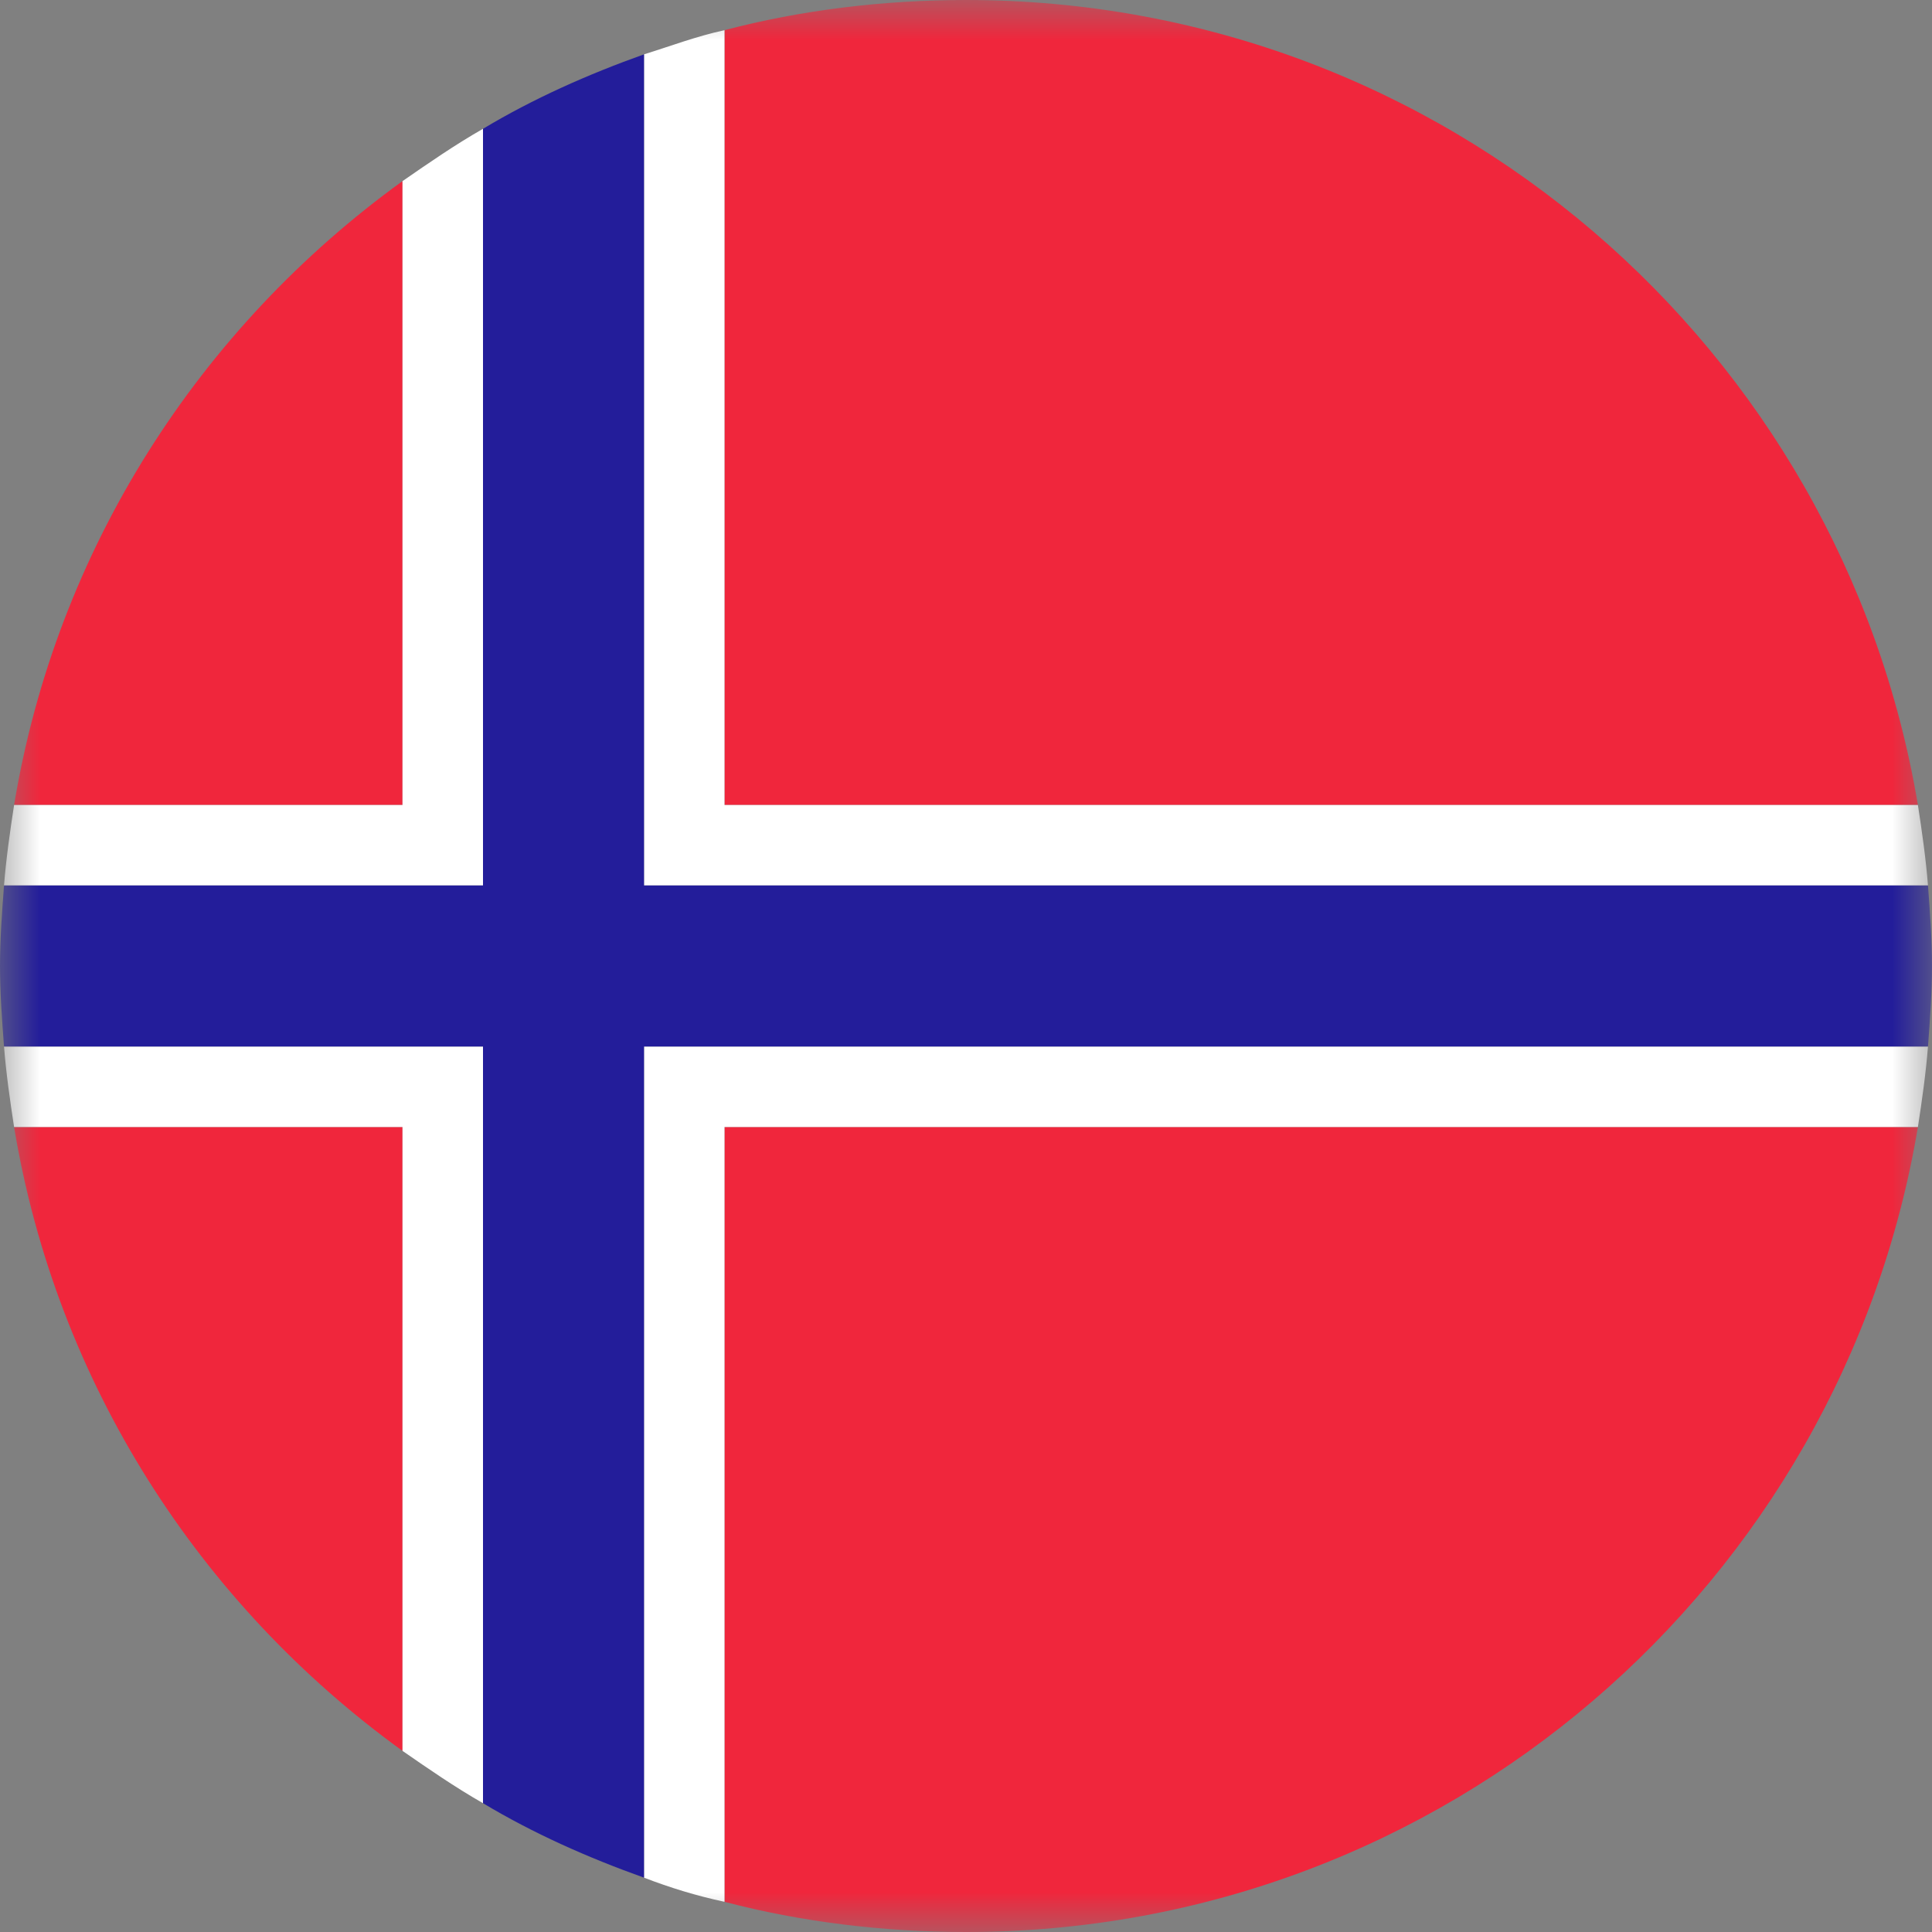
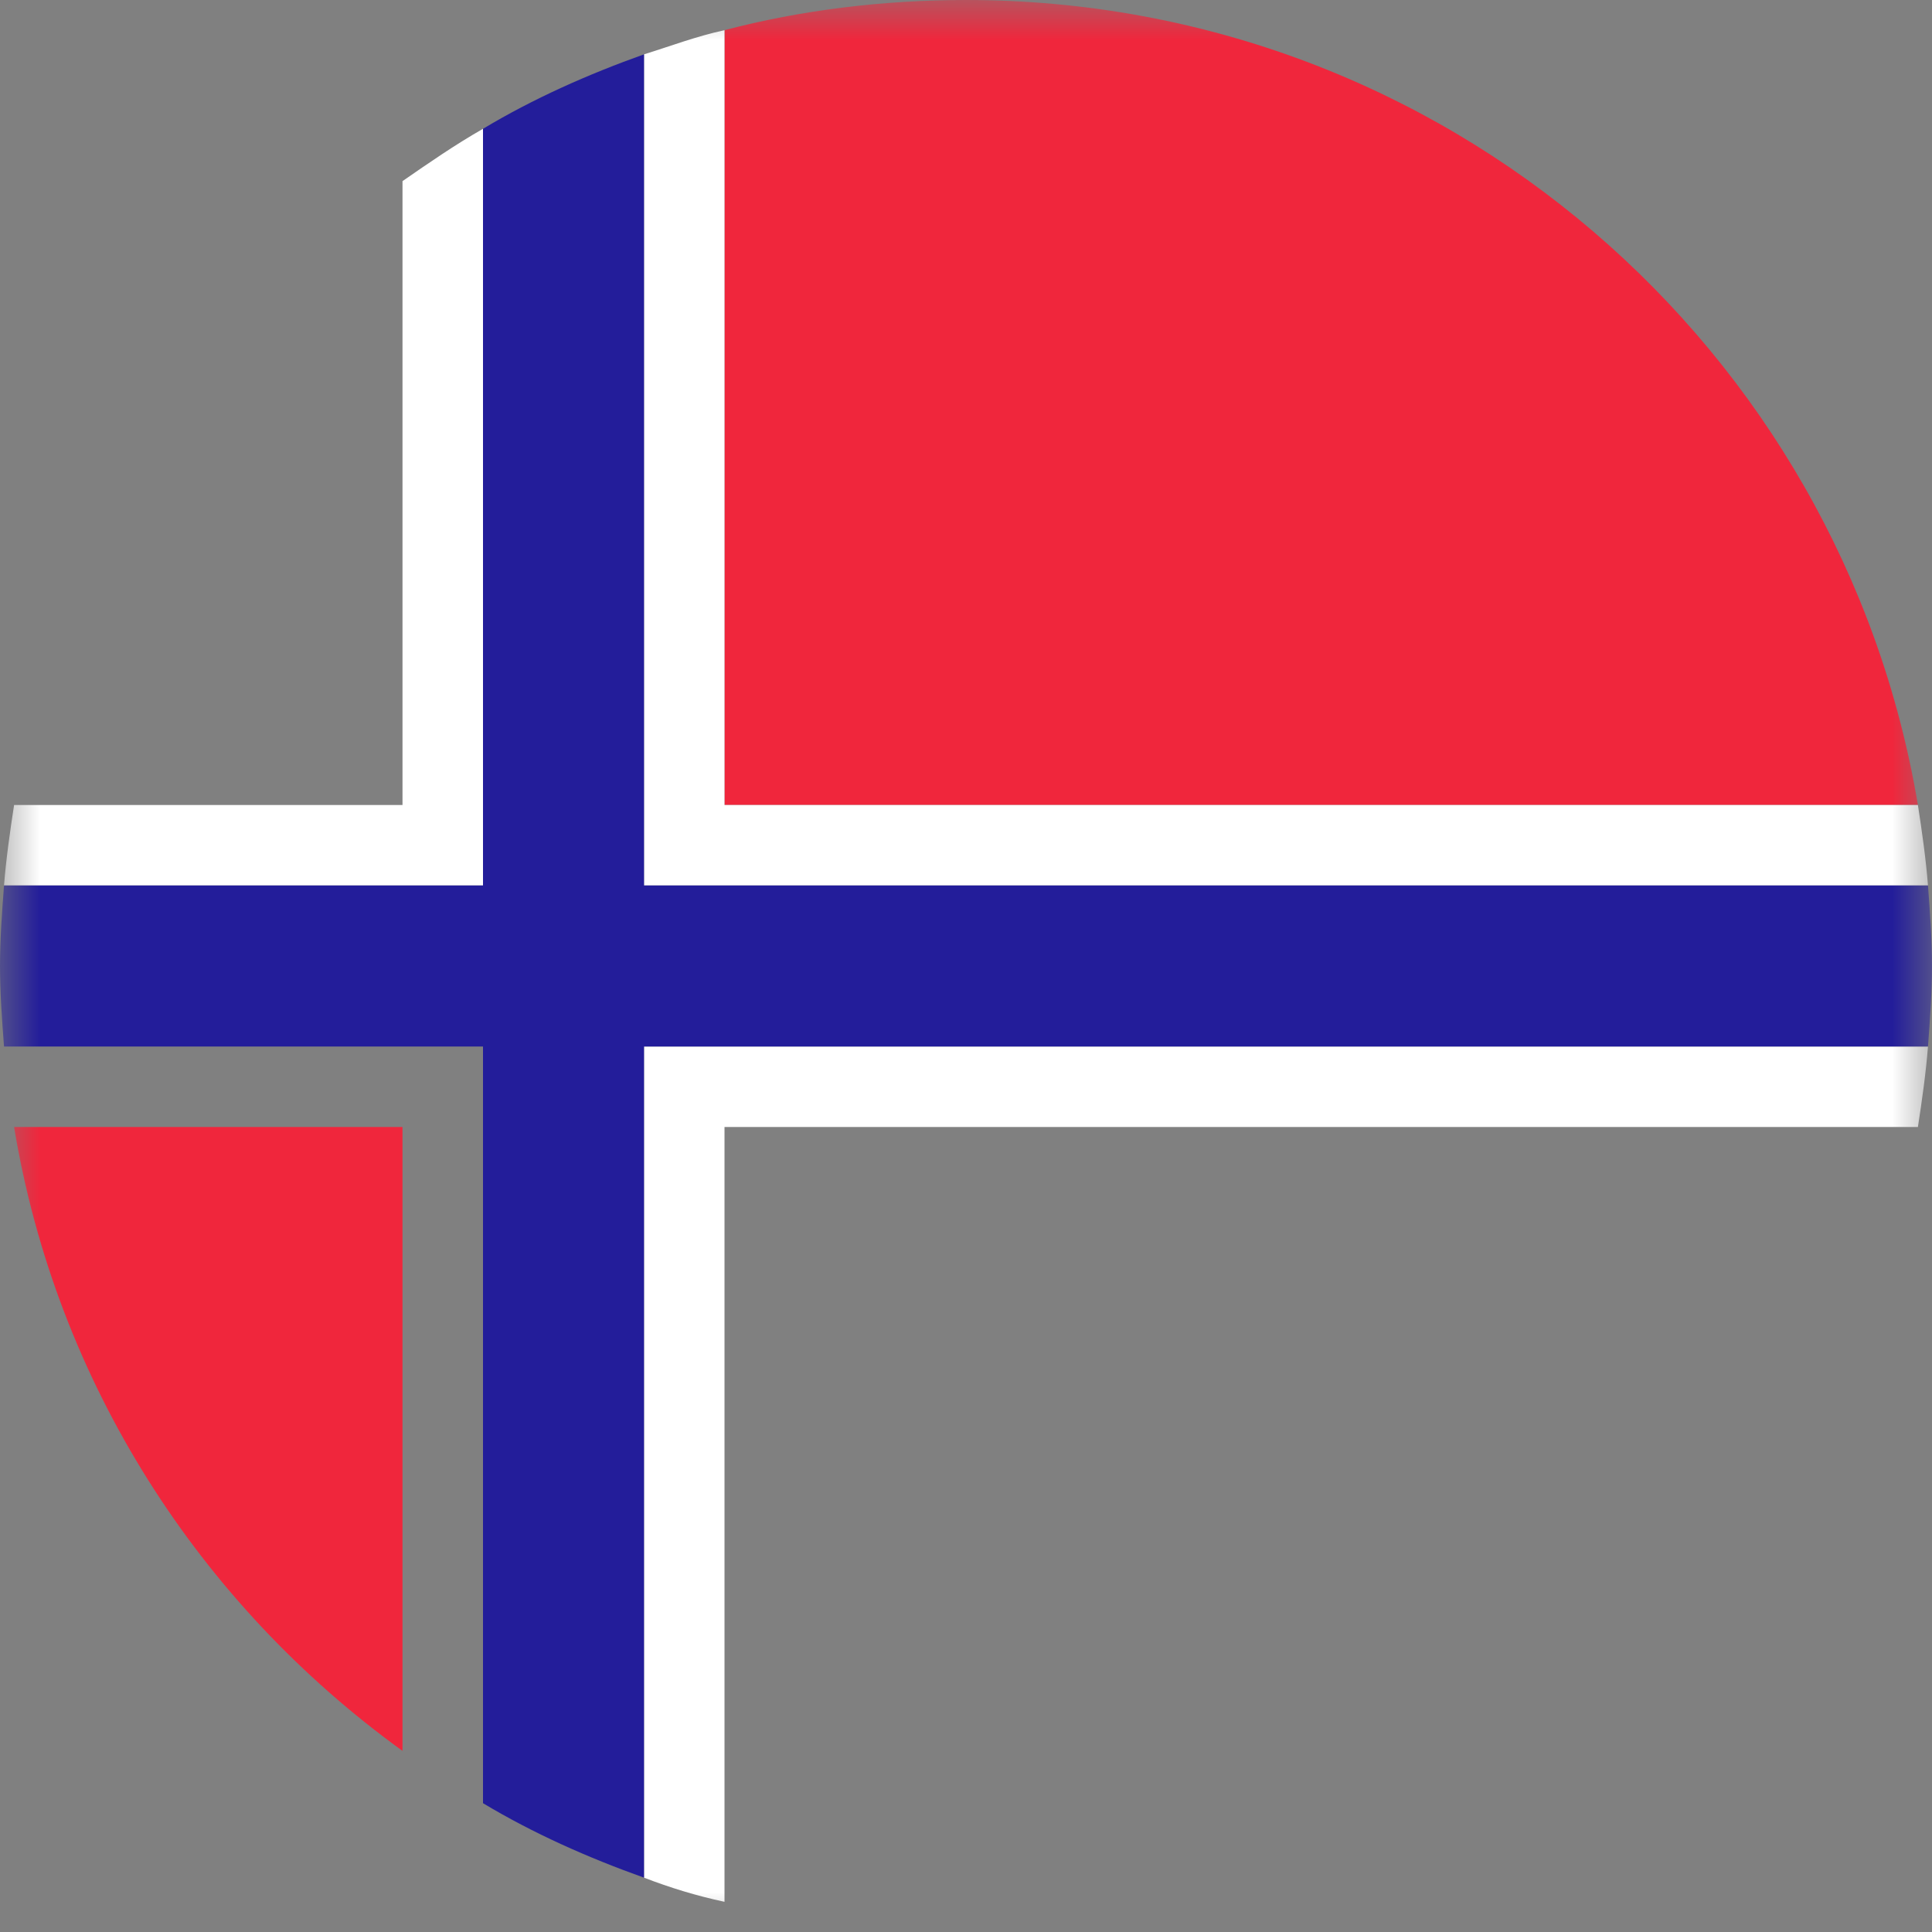
<svg xmlns="http://www.w3.org/2000/svg" width="24" height="24" viewBox="0 0 24 24" fill="none">
  <rect x="0" y="0" width="24" height="24" fill="#808080" stroke="none" />
  <g clip-path="url(#clip0_8247_1068)">
    <mask id="mask0_8247_1068" style="mask-type:luminance" maskUnits="userSpaceOnUse" x="0" y="0" width="24" height="24">
      <path d="M24 0H0V24H24V0Z" fill="white" />
    </mask>
    <g mask="url(#mask0_8247_1068)">
-       <path d="M5 2.25C2.475 4.075 0.7 6.825 0.175 10H5V2.25Z" fill="#F0263C" />
      <path d="M23.825 10C22.875 4.325 17.95 0 12 0C10.975 0 9.95 0.125 9 0.375V10H23.825Z" fill="#F0263C" />
      <path d="M0.175 14C0.7 17.175 2.475 19.925 5 21.75V14H0.175Z" fill="#F0263C" />
-       <path d="M9 23.625C9.95 23.875 10.975 24 12 24C17.95 24 22.875 19.675 23.825 14H9V23.625Z" fill="#F0263C" />
      <path d="M8 13V23.325C8.325 23.45 8.65 23.55 9 23.625V14H23.825C23.875 13.675 23.925 13.325 23.95 13H8Z" fill="white" />
-       <path d="M6 13H0.05C0.075 13.325 0.125 13.675 0.175 14H5V21.75C5.325 21.975 5.65 22.2 6 22.4V13Z" fill="white" />
      <path d="M8 11H23.95C23.925 10.675 23.875 10.325 23.825 10H9V0.375C8.65 0.45 8.325 0.575 8 0.675V11Z" fill="white" />
      <path d="M6 11V1.6C5.65 1.8 5.325 2.025 5 2.25V10H0.175C0.125 10.325 0.075 10.675 0.05 11H6Z" fill="white" />
      <path d="M8 11V0.675C7.3 0.925 6.625 1.225 6 1.6V11H0.05C0.025 11.325 0 11.675 0 12C0 12.325 0.025 12.675 0.05 13H6V22.4C6.625 22.775 7.3 23.075 8 23.325V13H23.95C23.975 12.675 24 12.325 24 12C24 11.675 23.975 11.325 23.95 11H8Z" fill="#231D9A" />
    </g>
  </g>
  <defs>
    <clipPath id="clip0_8247_1068">
      <rect width="24" height="24" fill="white" />
    </clipPath>
  </defs>
</svg>